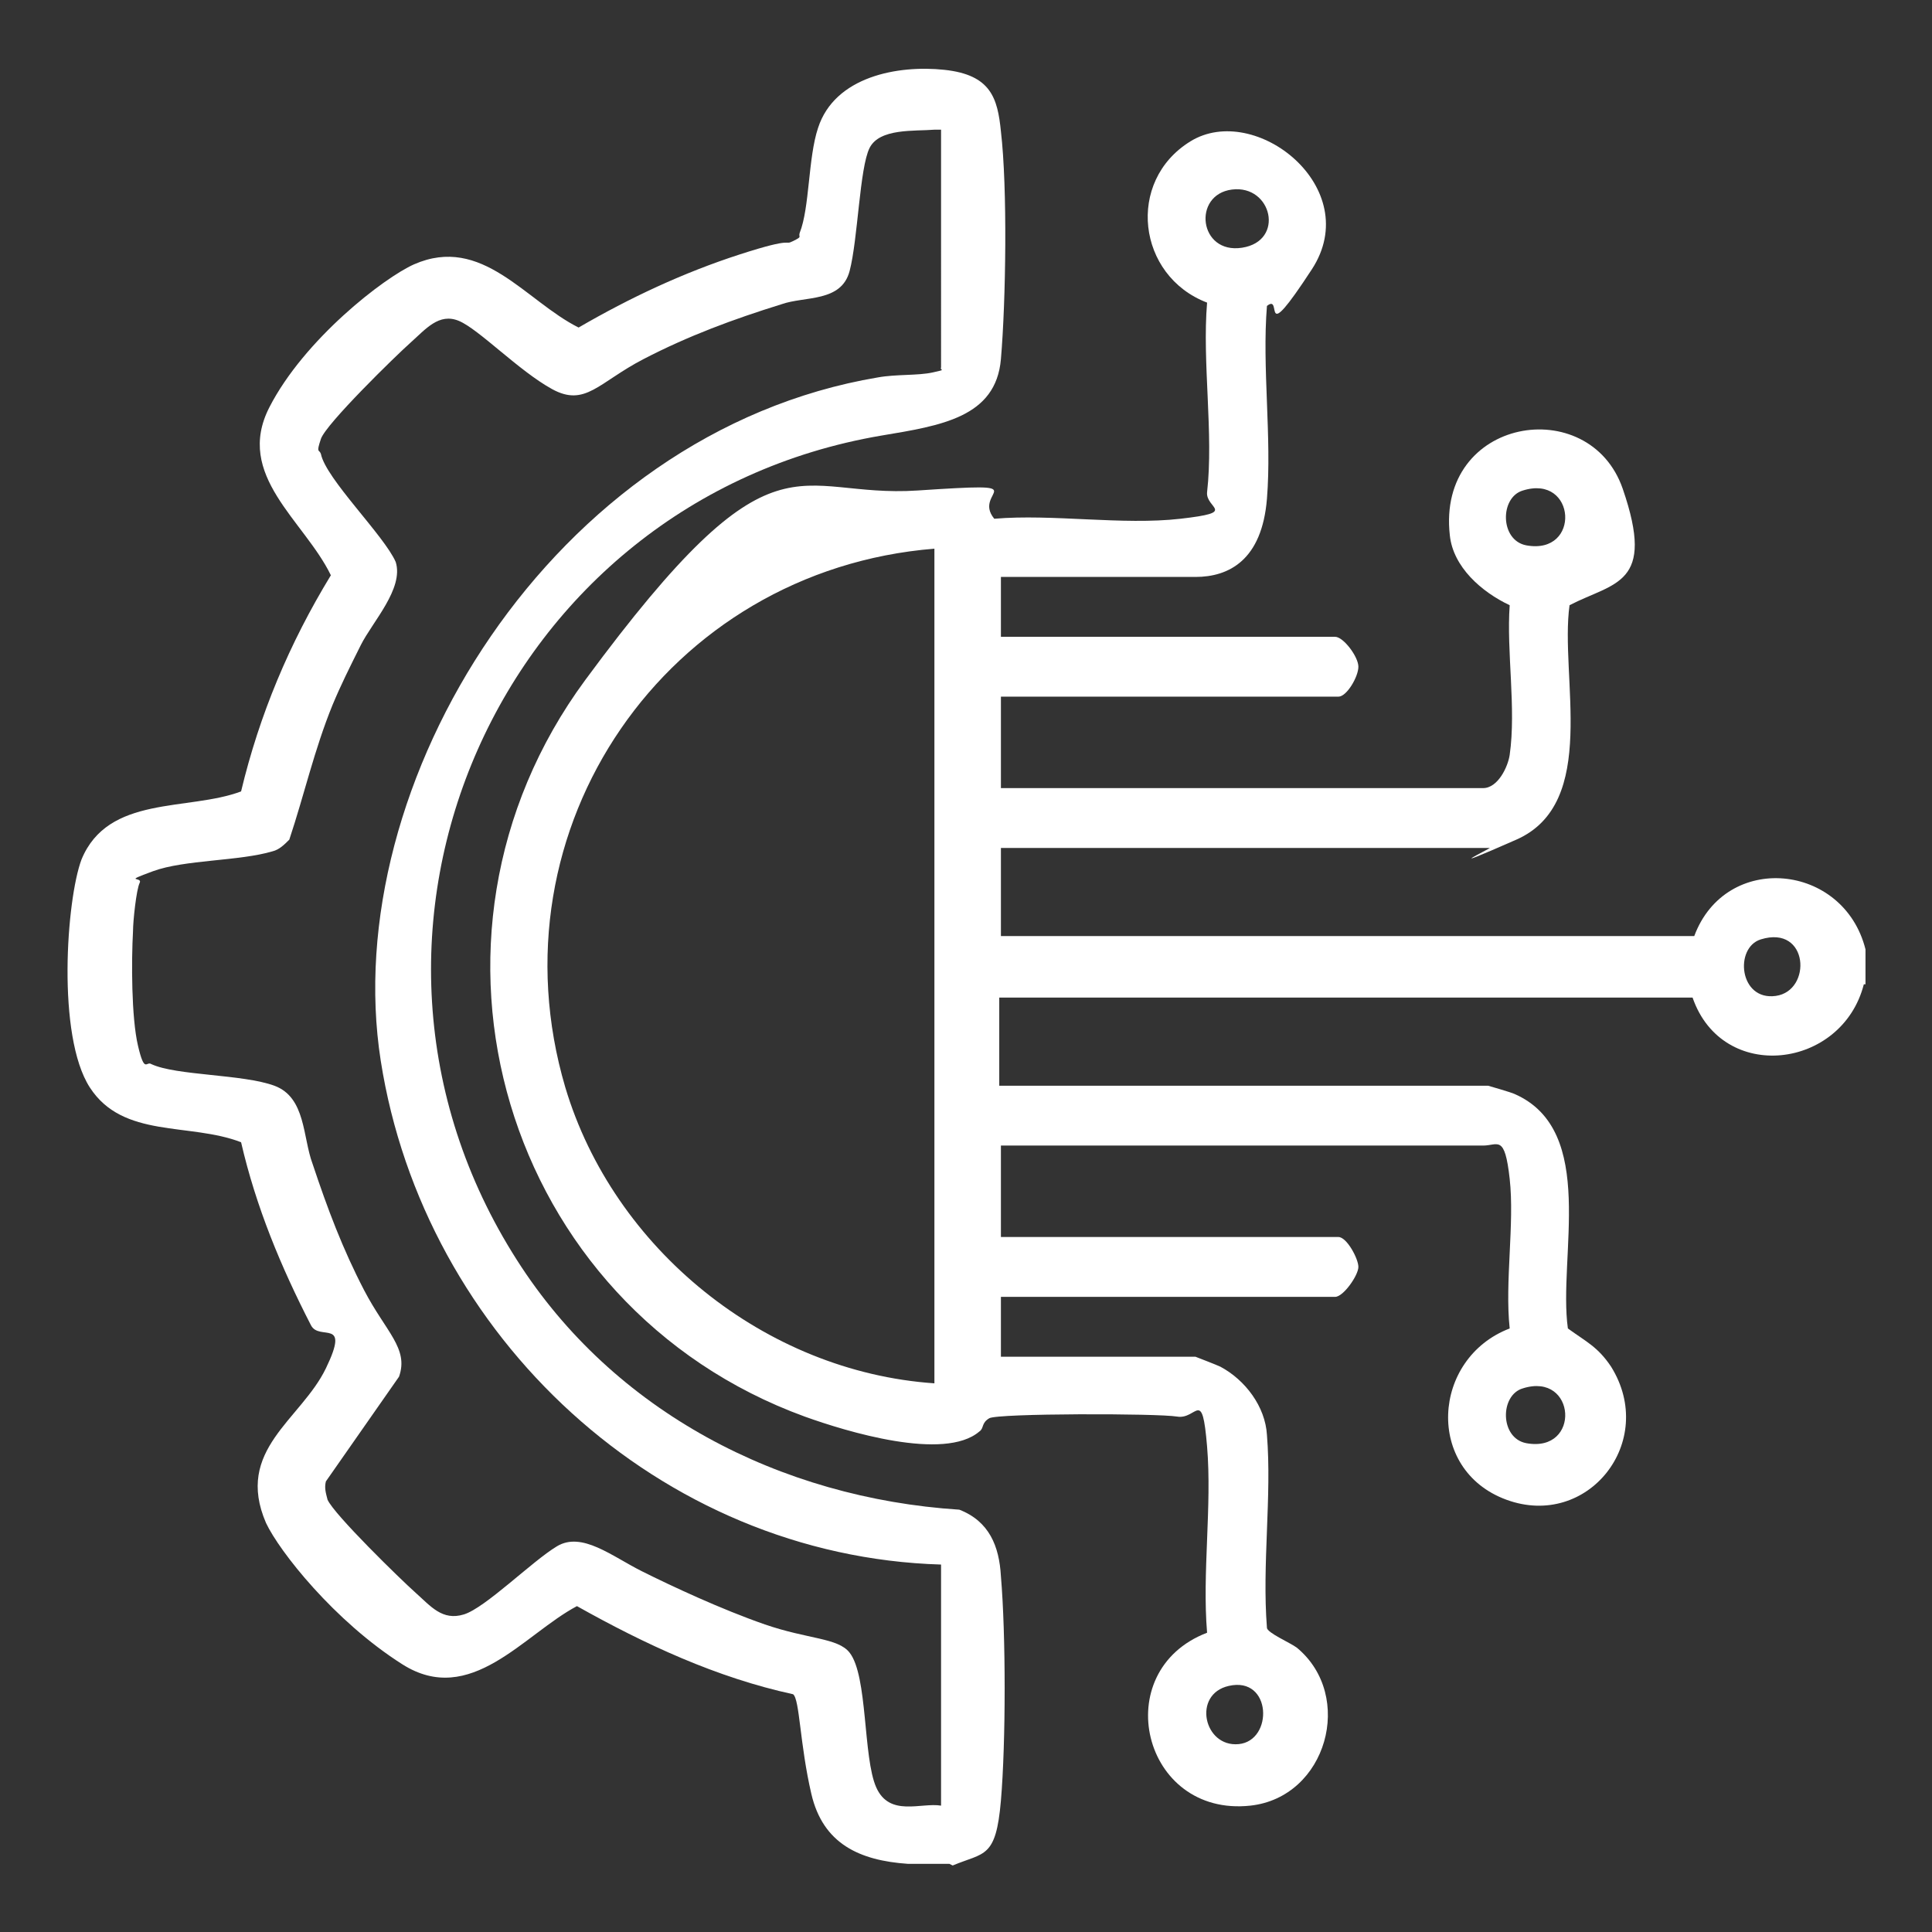
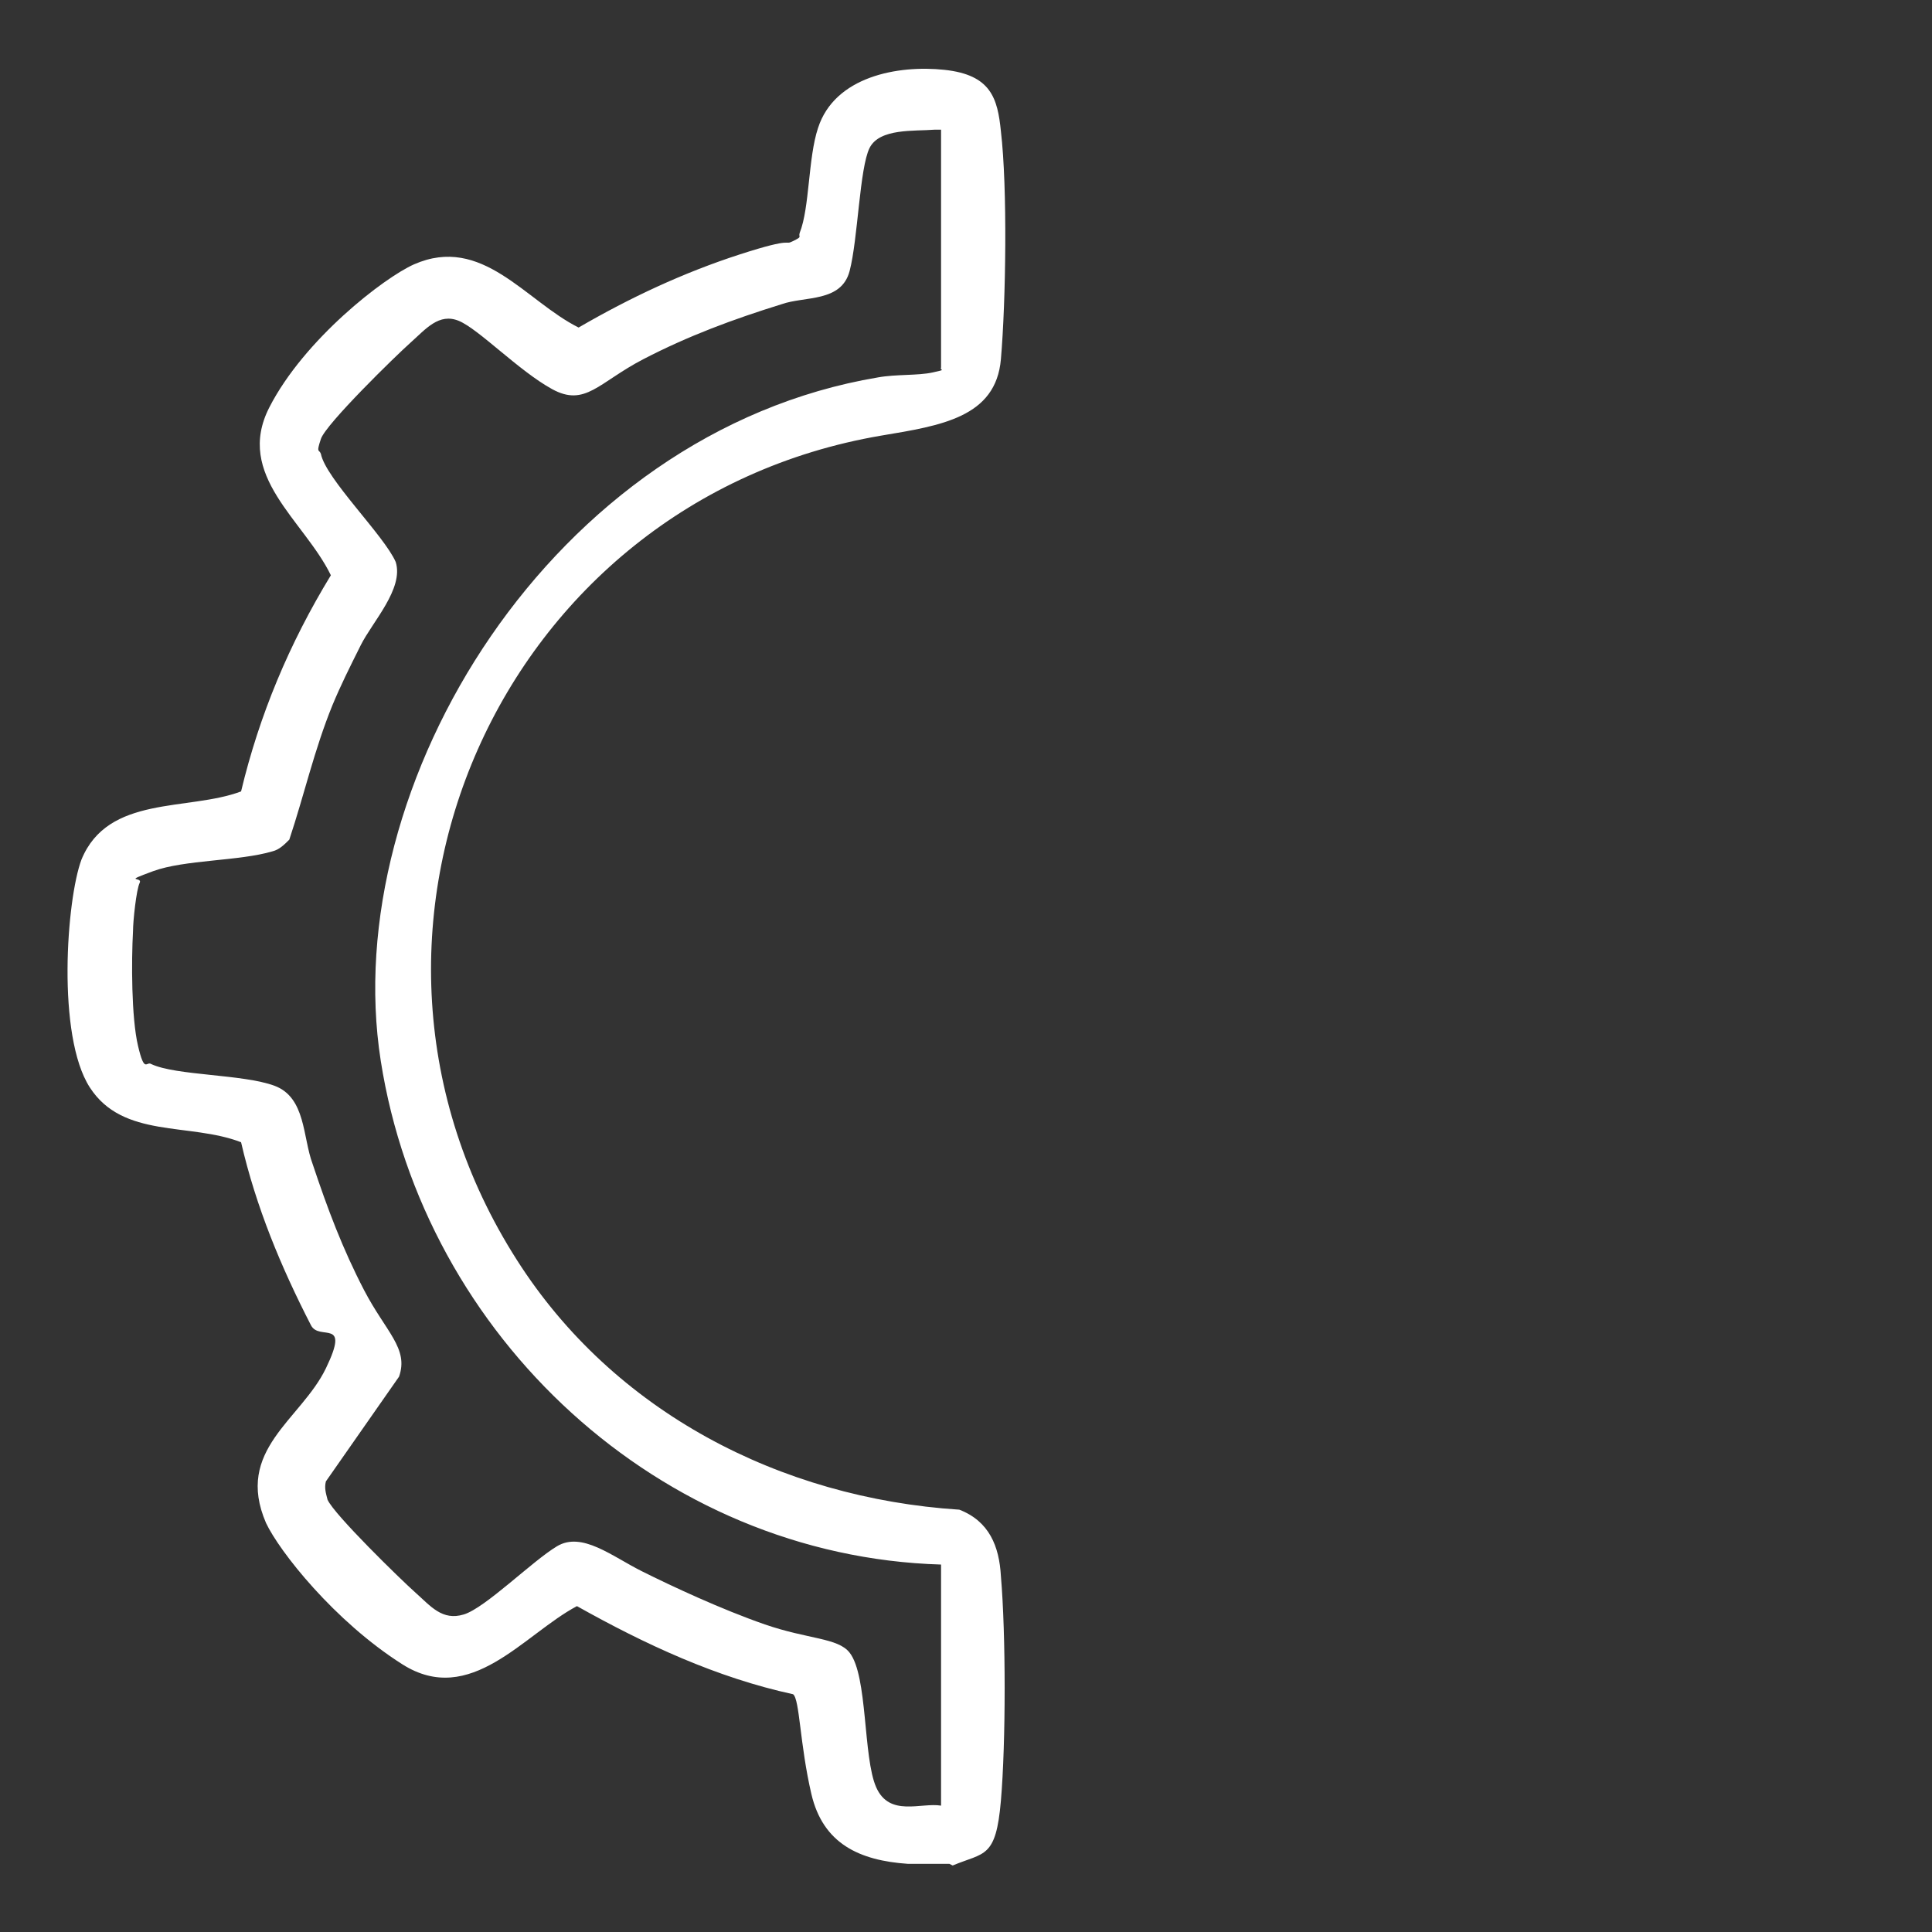
<svg xmlns="http://www.w3.org/2000/svg" id="Livello_1" version="1.1" viewBox="0 0 116.2 116.2">
  <rect x="0" y="0" width="116.2" height="116.2" fill="#333333" stroke="none" />
  <defs>
    <style>
      .st0 {
        fill: #fff;
      }
    </style>
  </defs>
-   <path class="st0" d="M112.1,59.2c-1.3,5.1-8.5,6-10.3.8h-41.7v5.3h29.4c0,0,1.4.4,1.6.5,5,2.2,2.6,9.8,3.2,14.1,1.1.8,1.8,1.1,2.6,2.3,2.8,4.5-1.4,9.8-6.3,8s-4.5-8.5.2-10.3c-.3-2.8.3-6.3,0-9s-.7-2-1.6-2h-29v5.5h20.3c.5,0,1.2,1.3,1.2,1.8s-.9,1.8-1.4,1.8h-20.1v3.6h11.7c0,0,1.3.5,1.5.6,1.5.8,2.7,2.4,2.8,4.1.3,3.7-.3,7.8,0,11.6,0,.3,1.4.9,1.8,1.2,3.5,2.9,1.8,9-2.8,9.5-6.5.7-8.6-8.1-2.6-10.4-.3-3.6.3-7.6,0-11.2s-.6-1.6-1.8-1.8-10.8-.2-11.3.1-.3.6-.6.8c-2.1,1.8-8,0-10.5-.9-18.1-6.6-24.7-28.7-13.2-44.3s12.5-10.9,20-11.4,3.2,0,4.6,1.7c3.5-.3,7.7.4,11.2,0s1.5-.6,1.6-1.6c.4-3.5-.3-7.8,0-11.4-4.2-1.6-4.9-7.3-1-9.7s10.5,2.8,7.3,7.7-1.7,1.4-2.7,2.2c-.3,3.7.3,7.9,0,11.6s-2.3,4.7-4.3,4.7h-11.7v3.6h20.1c.5,0,1.4,1.2,1.4,1.8s-.7,1.8-1.2,1.8h-20.3v5.5h29c.9,0,1.5-1.3,1.6-2,.4-2.8-.2-6.2,0-9-1.7-.8-3.4-2.3-3.6-4.2-.8-7.1,8.4-8.6,10.4-2.8s-.5,5.6-3.2,7c-.6,4.3,1.8,11.9-3.2,14.1s-1.5.5-1.6.5h-29.4v5.3h41.7c1.9-5.1,9-4.4,10.3.8v2.1ZM74.1,11.4c-2.4.3-2,3.9.6,3.5s1.8-3.8-.6-3.5ZM91.6,29.5c-1.4.4-1.4,3,.2,3.3,3.3.6,3-4.3-.2-3.3ZM56.2,33c-16.1,1.3-26.8,16.8-22.2,32.4,2.9,9.7,12,17.1,22.2,17.8v-50.2ZM105.9,56.5c-1.6.5-1.3,3.7.9,3.4s2-4.3-.9-3.4ZM91.6,83.5c-1.4.4-1.4,3,.2,3.3,3.3.6,3-4.3-.2-3.3ZM73.9,101.4c-2.2.5-1.5,3.7.6,3.5s2-4.1-.6-3.5Z" />
  <path class="st0" d="M57.1,112.1c-.8,0-1.7,0-2.5,0-2.9-.2-5.1-1.2-5.8-4.2s-.7-5.7-1.1-6c-4.6-1-8.9-3-13-5.3-3.2,1.7-6.4,6.1-10.5,3.5s-7.4-6.8-8.2-8.5c-1.9-4.4,2.1-6.2,3.6-9.3s-.4-1.6-.9-2.6c-1.8-3.5-3.3-7.1-4.2-11-3.1-1.2-7.1-.2-9.1-3.3s-1.4-11.3-.5-13.7c1.6-3.9,6.4-2.9,9.6-4.1,1.1-4.6,2.9-8.9,5.4-13-1.6-3.3-5.8-6-3.7-10.1s6.9-7.8,8.7-8.6c4.1-1.8,6.7,2.2,9.9,3.8,3.1-1.8,6.3-3.3,9.7-4.4s2.6-.5,3.2-.8.3-.2.4-.5c.6-1.5.5-4.5,1.1-6.3,1-3.1,4.8-3.8,7.6-3.5s3.2,1.7,3.4,3.7c.4,3.4.3,10.2,0,13.7s-3.6,4-7.2,4.6c-22.9,3.9-34.5,29.9-21.9,49.6,5.8,9.1,15.8,14.3,26.6,15,1.8.7,2.4,2.2,2.5,4,.3,3.5.3,10,0,13.5s-1,3.1-2.9,3.9ZM56.2,7.8c-1.2.1-3.3-.1-3.9,1.1s-.7,5.5-1.2,7.4-2.7,1.5-4.1,2c-2.9.9-5.6,1.9-8.3,3.3s-3.5,2.9-5.5,1.8-4.4-3.6-5.6-4.1-2,.5-2.9,1.3-5.1,4.9-5.4,5.8-.1.6,0,.9c.3,1.5,3.8,4.9,4.5,6.5.5,1.6-1.4,3.6-2.1,5s-1.2,2.4-1.7,3.6c-1.1,2.7-1.7,5.4-2.6,8.1-.3.3-.6.6-1,.7-2,.6-5.3.5-7.2,1.2s-.6.3-.8.7-.4,2.3-.4,2.9c-.1,1.8-.1,5.2.3,6.9s.5.9.8,1.1c1.5.7,5.5.6,7.4,1.3s1.7,3.1,2.3,4.7c.9,2.7,1.8,5.1,3.1,7.6s2.7,3.5,2.1,5.2l-4.4,6.3c-.1.4,0,.7.1,1.1.4.9,4.4,4.8,5.3,5.6s1.6,1.7,2.9,1.3,4.1-3.2,5.6-4.1,3.3.6,5.1,1.5,4.8,2.3,7.4,3.2,4.4.8,5.1,1.7c1.1,1.4.8,6.3,1.6,8.1s2.7.9,3.9,1.1v-14.5c-16.9-.5-31.1-13.7-33.7-30.3s10.3-37.8,29.9-41.1c1.1-.2,2.4-.1,3.3-.3s.4-.1.5-.3V7.8Z" />
</svg>